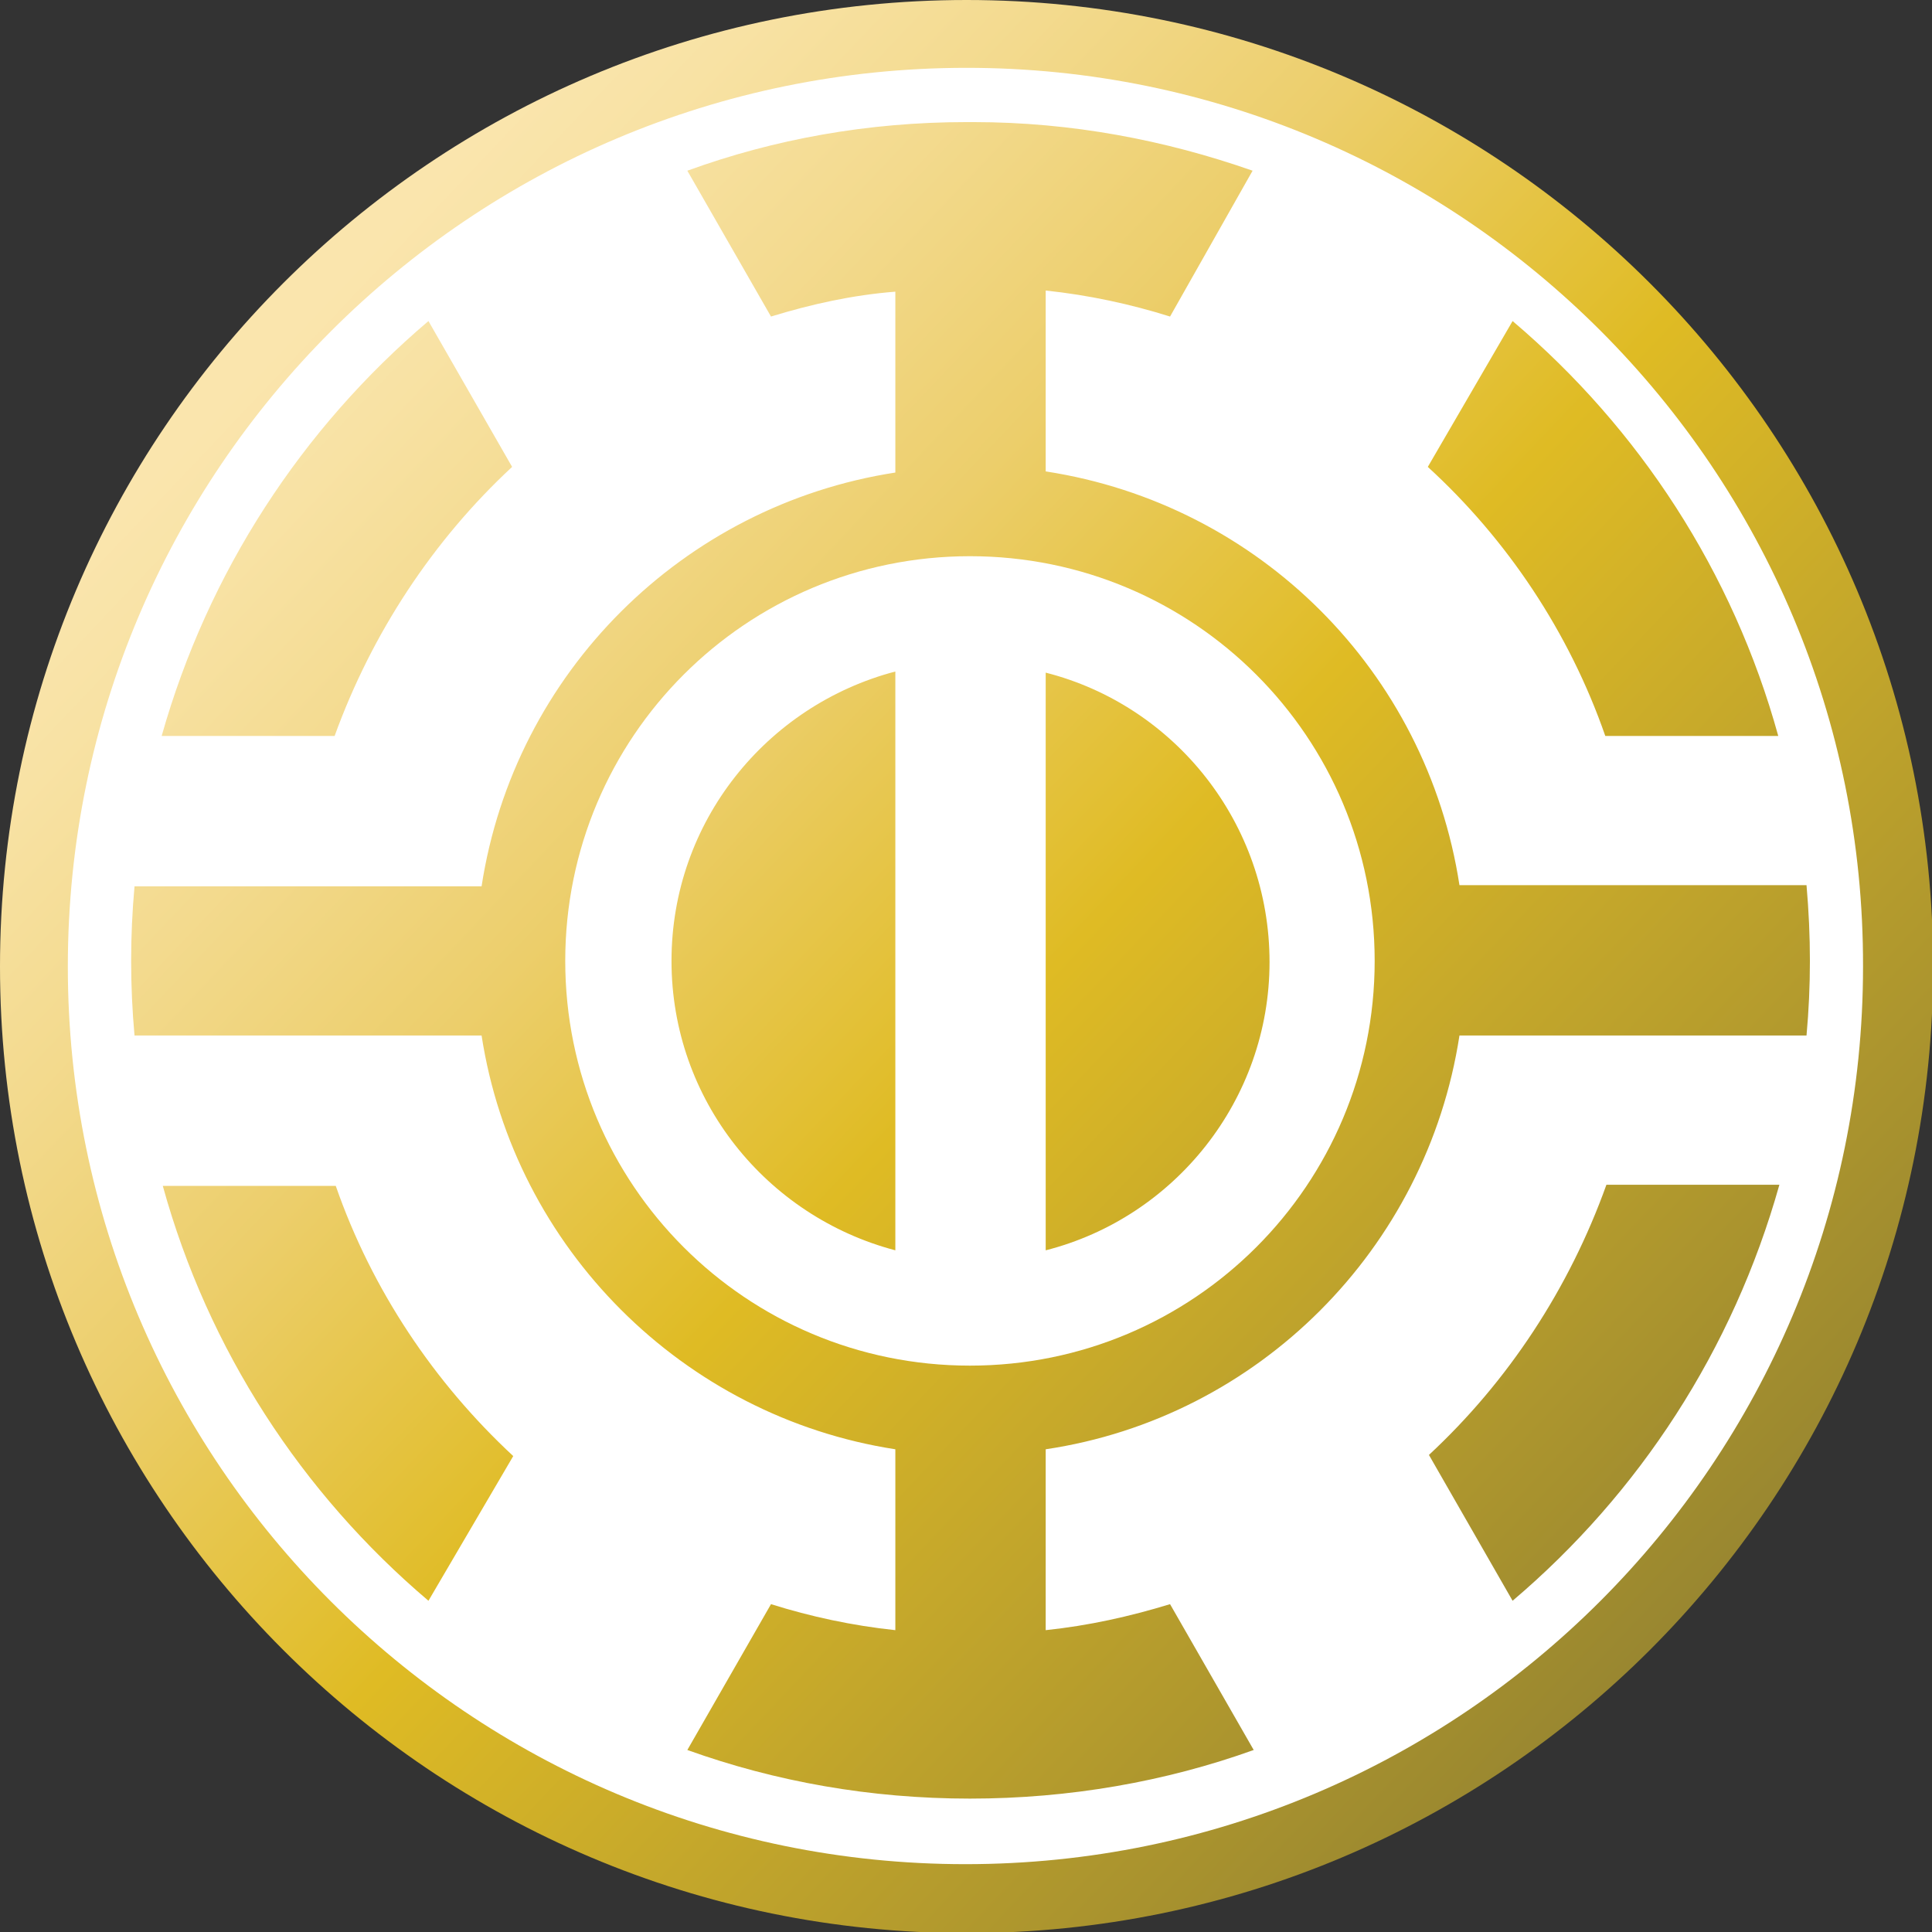
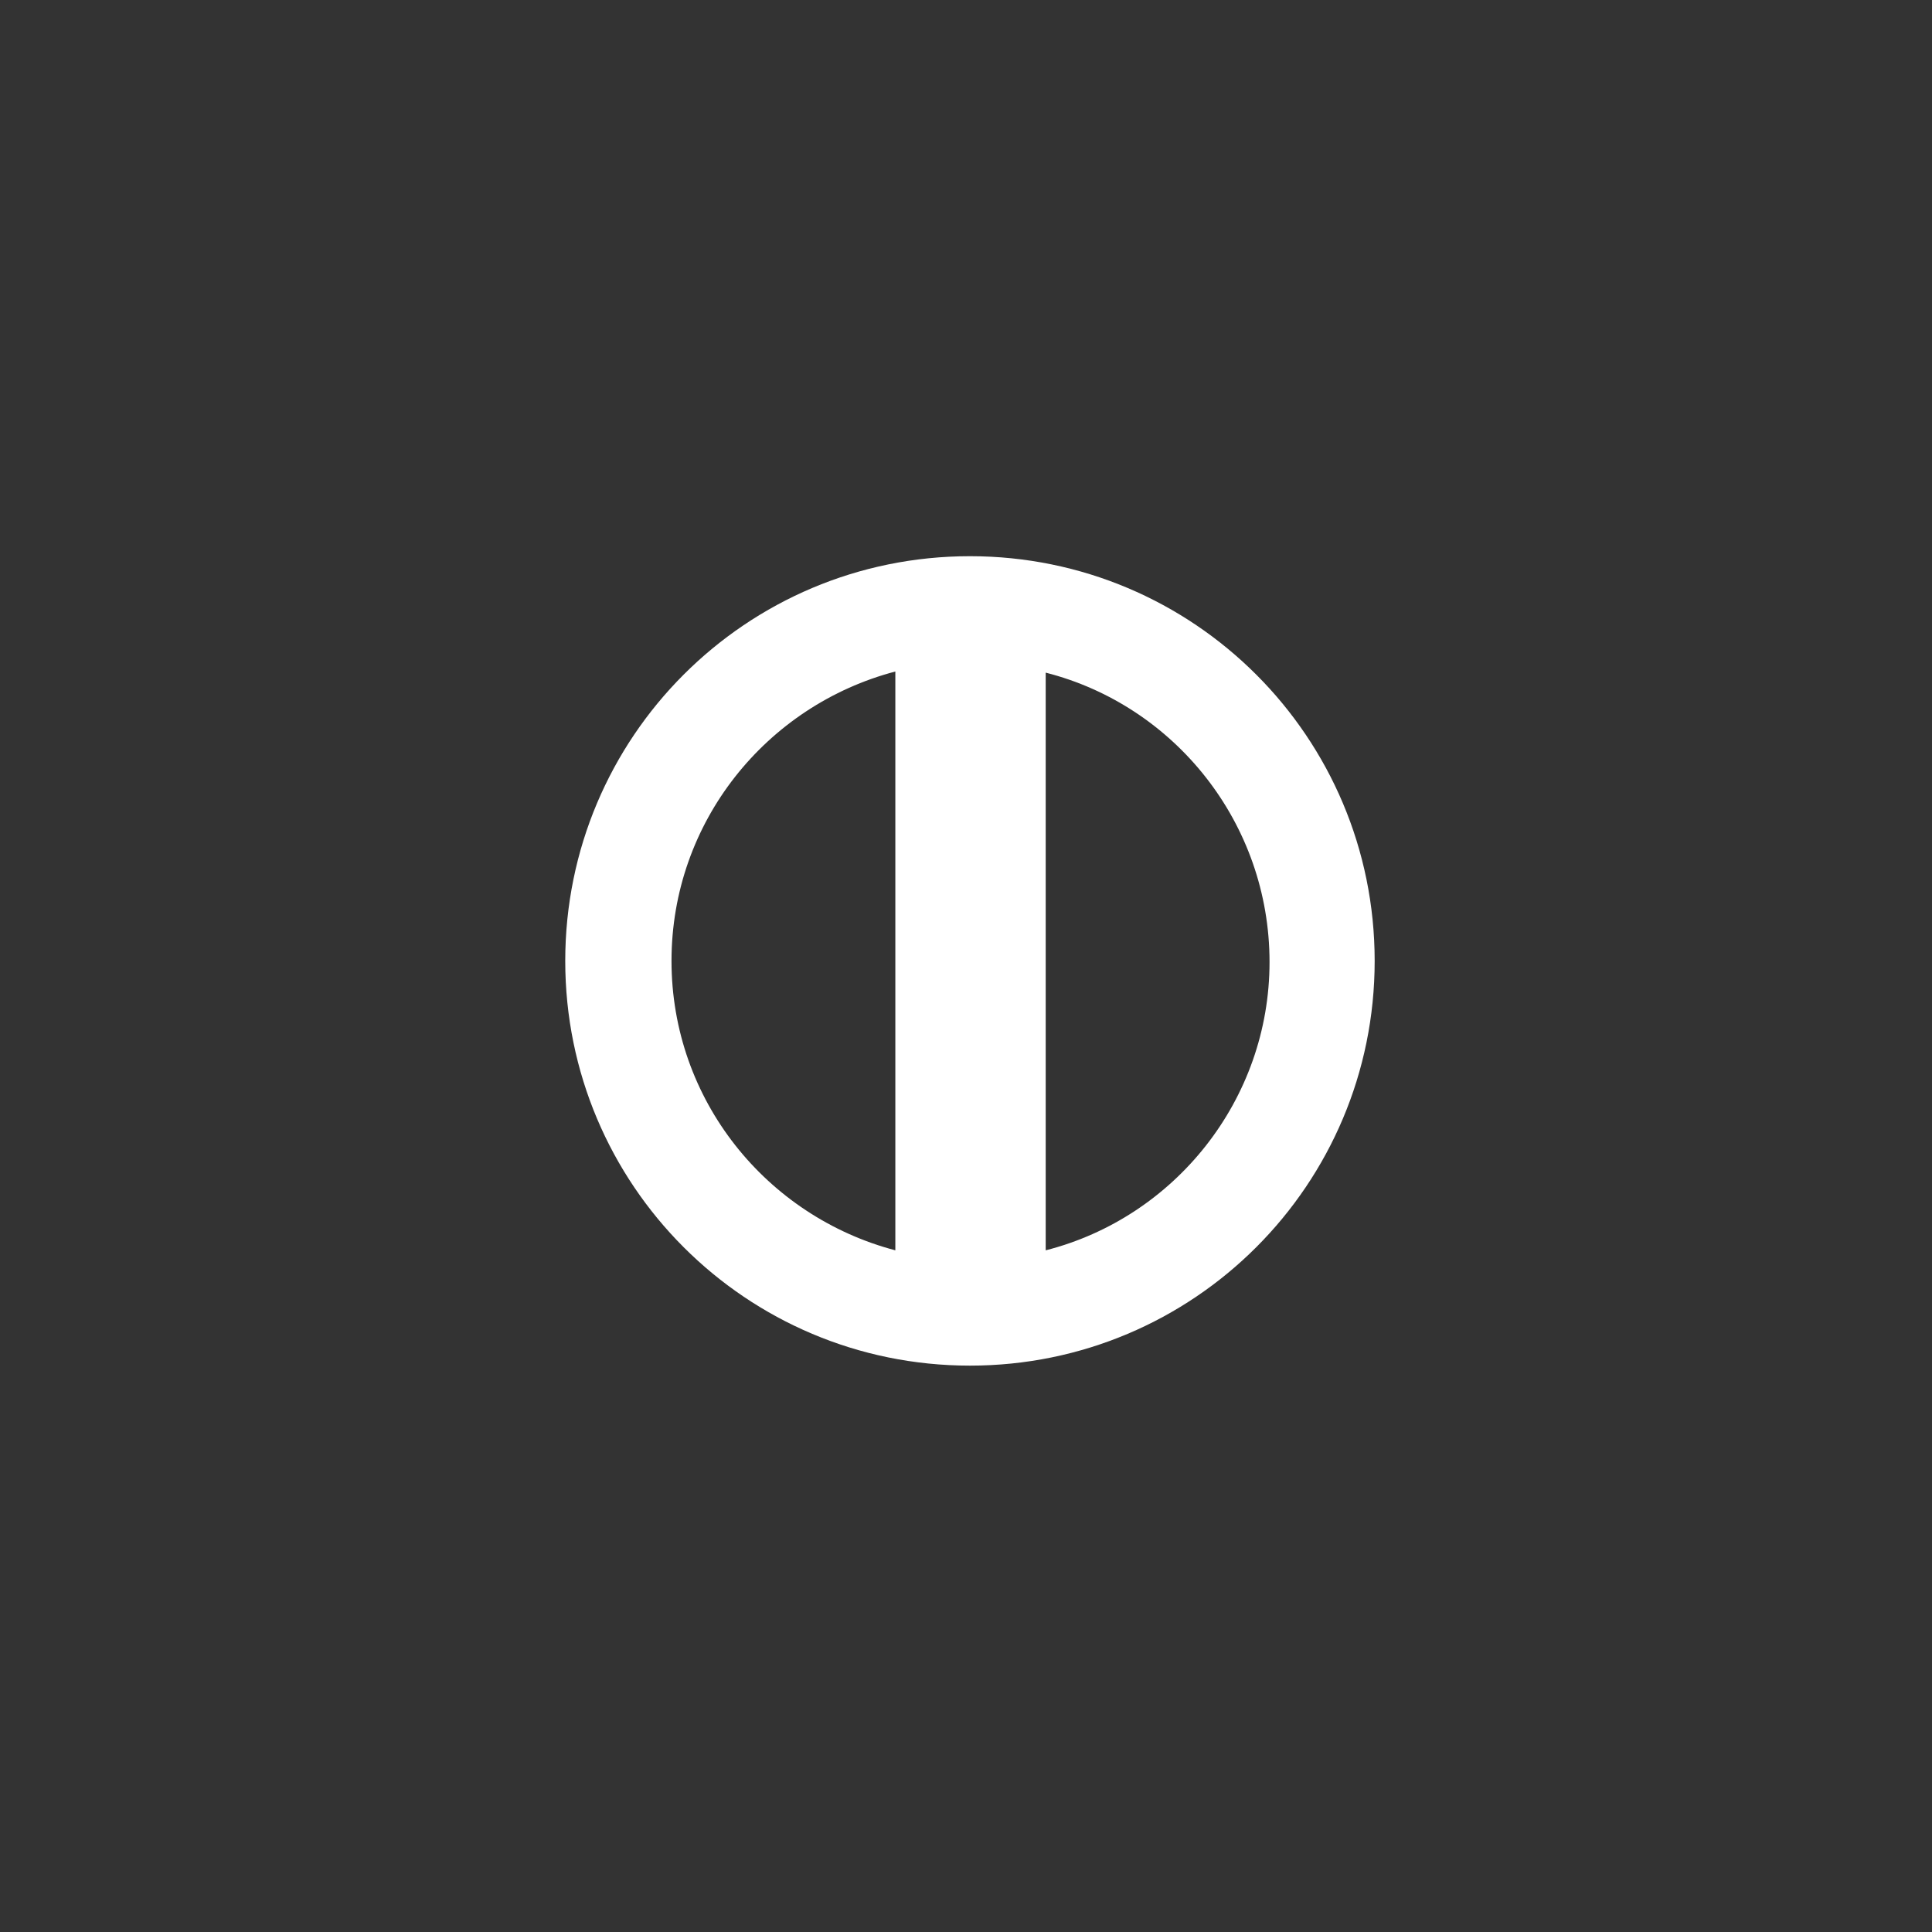
<svg xmlns="http://www.w3.org/2000/svg" xmlns:xlink="http://www.w3.org/1999/xlink" version="1.1" id="Layer_1" x="0px" y="0px" viewBox="0 0 17.09 17.09" style="enable-background:new 0 0 17.09 17.09;" xml:space="preserve">
  <rect x="0" y="0" width="17.09" height="17.09" fill="#333333" stroke="none" />
  <style type="text/css">
	.st0{clip-path:url(#SVGID_2_);fill:url(#SVGID_3_);}
	.st1{fill:#FFFFFF;}
</style>
  <g>
    <defs>
-       <path id="SVGID_1_" d="M0,8.55c0,4.72,3.83,8.55,8.55,8.55c4.72,0,8.55-3.83,8.55-8.55S13.27,0,8.55,0C3.83,0,0,3.83,0,8.55" />
-     </defs>
+       </defs>
    <clipPath id="SVGID_2_">
      <use xlink:href="#SVGID_1_" style="overflow:visible;" />
    </clipPath>
    <linearGradient id="SVGID_3_" gradientUnits="userSpaceOnUse" x1="-234.8" y1="328.926" x2="-233.8" y2="328.926" gradientTransform="matrix(12.501 11.658 11.658 -12.501 -896.892 6851.841)">
      <stop offset="0" style="stop-color:#FAE5AD" />
      <stop offset="0.015" style="stop-color:#FAE5AD" />
      <stop offset="0.077" style="stop-color:#F8E2A4" />
      <stop offset="0.185" style="stop-color:#F3DA8E" />
      <stop offset="0.324" style="stop-color:#ECCE6B" />
      <stop offset="0.489" style="stop-color:#E2BF31" />
      <stop offset="0.526" style="stop-color:#DFBB24" />
      <stop offset="0.707" style="stop-color:#C4A72B" />
      <stop offset="1" style="stop-color:#988630" />
    </linearGradient>
-     <polygon class="st0" points="7.95,-8.53 25.62,7.95 9.14,25.62 -8.53,9.14  " />
  </g>
  <g>
    <path class="st1" d="M8.58,4.92c-1.98,0-3.58,1.6-3.58,3.58s1.6,3.58,3.58,3.58c1.98,0,3.58-1.6,3.58-3.58S10.56,4.92,8.58,4.92    M7.92,11.06c-1.14-0.3-1.98-1.33-1.98-2.56c0-1.23,0.84-2.26,1.98-2.56V11.06z M9.25,11.06V5.95c1.14,0.29,1.98,1.33,1.98,2.56   C11.23,9.73,10.39,10.77,9.25,11.06" />
-     <path class="st1" d="M8.55,0.6C4.16,0.6,0.6,4.16,0.6,8.55c0,4.39,3.56,7.94,7.94,7.94c4.39,0,7.94-3.56,7.94-7.94   C16.49,4.16,12.93,0.6,8.55,0.6 M13.38,2.84c1.12,0.95,1.95,2.22,2.35,3.67h-1.53c-0.32-0.92-0.87-1.74-1.57-2.38L13.38,2.84z    M3.79,2.84l0.74,1.29c-0.7,0.65-1.24,1.47-1.57,2.38H1.43C1.84,5.06,2.67,3.79,3.79,2.84 M3.79,14.16   c-1.12-0.95-1.95-2.22-2.35-3.67h1.53c0.32,0.92,0.87,1.74,1.57,2.39L3.79,14.16z M13.38,14.16l-0.74-1.29   c0.7-0.65,1.24-1.47,1.57-2.39h1.53C15.33,11.94,14.5,13.21,13.38,14.16 M12.91,9.16c-0.29,1.89-1.78,3.38-3.66,3.66v1.6   c0.38-0.04,0.74-0.12,1.1-0.23l0.74,1.29c-0.78,0.28-1.63,0.43-2.51,0.43s-1.72-0.15-2.5-0.43l0.74-1.29   c0.35,0.11,0.72,0.19,1.1,0.23v-1.6c-1.88-0.29-3.37-1.78-3.66-3.66H1.19C1.17,8.94,1.16,8.72,1.16,8.5c0-0.22,0.01-0.44,0.03-0.66   h3.07c0.29-1.89,1.78-3.37,3.66-3.66v-1.6C7.54,2.61,7.18,2.69,6.82,2.8L6.08,1.51c0.77-0.28,1.6-0.43,2.47-0.43   c0.01,0,0.02,0,0.03,0h0c0.01,0,0.02,0,0.03,0c0.87,0,1.7,0.16,2.47,0.43L10.35,2.8c-0.35-0.11-0.72-0.19-1.1-0.23v1.6   c1.89,0.29,3.37,1.77,3.66,3.66h3.07C16,8.06,16.01,8.28,16.01,8.5c0,0.22-0.01,0.44-0.03,0.66H12.91z" />
  </g>
</svg>